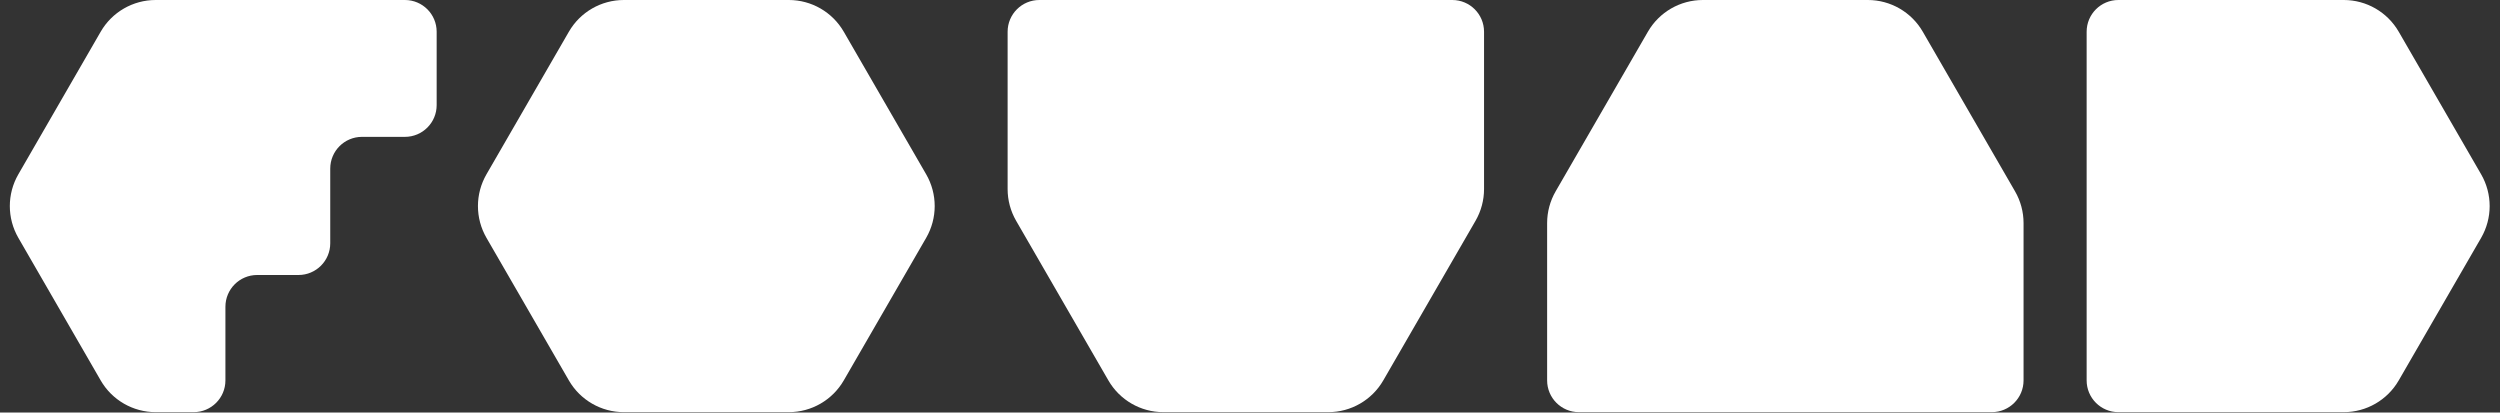
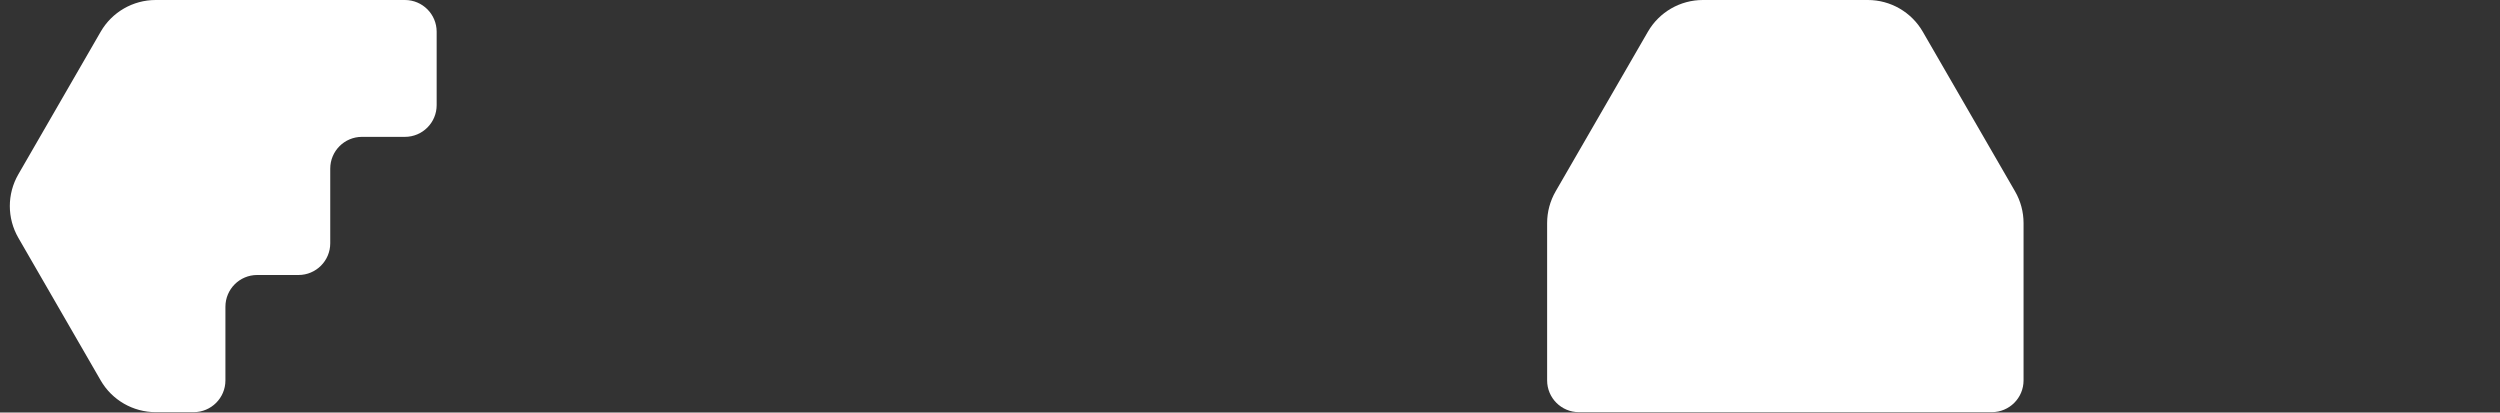
<svg xmlns="http://www.w3.org/2000/svg" width="3151" height="520" viewBox="0 0 3151 520" fill="none">
  <rect x="0" y="0" width="3151" height="520" fill="#333333" stroke="none" />
  <path d="M126.904 479.479L23.105 299.744C8.808 274.987 8.808 244.483 23.105 219.727L126.904 39.992C141.196 15.244 167.604 0 196.182 0H510.366C532.458 0 550.366 17.909 550.366 40V132.5C550.366 154.591 532.458 172.5 510.366 172.5H456.244C434.153 172.5 416.244 190.409 416.244 212.5V306.603C416.244 328.694 398.336 346.603 376.244 346.603H324.122C302.031 346.603 284.122 364.511 284.122 386.603V479.47C284.122 501.562 266.213 519.47 244.122 519.47H196.181C167.604 519.47 141.196 504.226 126.904 479.479Z" fill="white" />
-   <path d="M717.022 479.503L613.138 299.768C598.822 274.999 598.822 244.471 613.138 219.702L717.022 39.967C731.317 15.234 757.717 0 786.285 0H994.204C1022.77 0 1049.17 15.234 1063.47 39.967L1167.35 219.702C1181.67 244.471 1181.67 274.999 1167.35 299.768L1063.47 479.503C1049.17 504.237 1022.77 519.47 994.204 519.47H786.285C757.717 519.47 731.317 504.237 717.022 479.503Z" fill="white" />
-   <path d="M2630 479.47L2630 290L2630 40C2630 17.909 2647.91 0 2670 0H2954.08C2982.65 0 3009.05 15.234 3023.34 39.967L3127.23 219.702C3141.54 244.471 3141.54 274.999 3127.23 299.768L3023.34 479.503C3009.05 504.237 2982.65 519.47 2954.08 519.47H2670C2647.91 519.47 2630 501.562 2630 479.47Z" fill="white" />
  <path d="M1950 479.47V281.191C1950 267.136 1953.7 253.328 1960.74 241.159L2077.02 39.967C2091.32 15.234 2117.72 0 2146.29 0H2354.2C2382.77 0 2409.17 15.234 2423.47 39.967L2539.75 241.159C2546.79 253.328 2550.49 267.136 2550.49 281.191V479.47C2550.49 501.562 2532.58 519.47 2510.49 519.47H1990C1967.91 519.47 1950 501.562 1950 479.47Z" fill="white" />
-   <path d="M1397.02 479.503L1280.74 278.312C1273.7 266.142 1270 252.335 1270 238.279V40C1270 17.909 1287.91 0 1310 0H1830.49C1852.58 0 1870.49 17.909 1870.49 40V238.279C1870.49 252.335 1866.79 266.142 1859.75 278.312L1743.47 479.503C1729.17 504.237 1702.77 519.47 1674.2 519.47H1466.28C1437.72 519.47 1411.32 504.237 1397.02 479.503Z" fill="white" />
</svg>